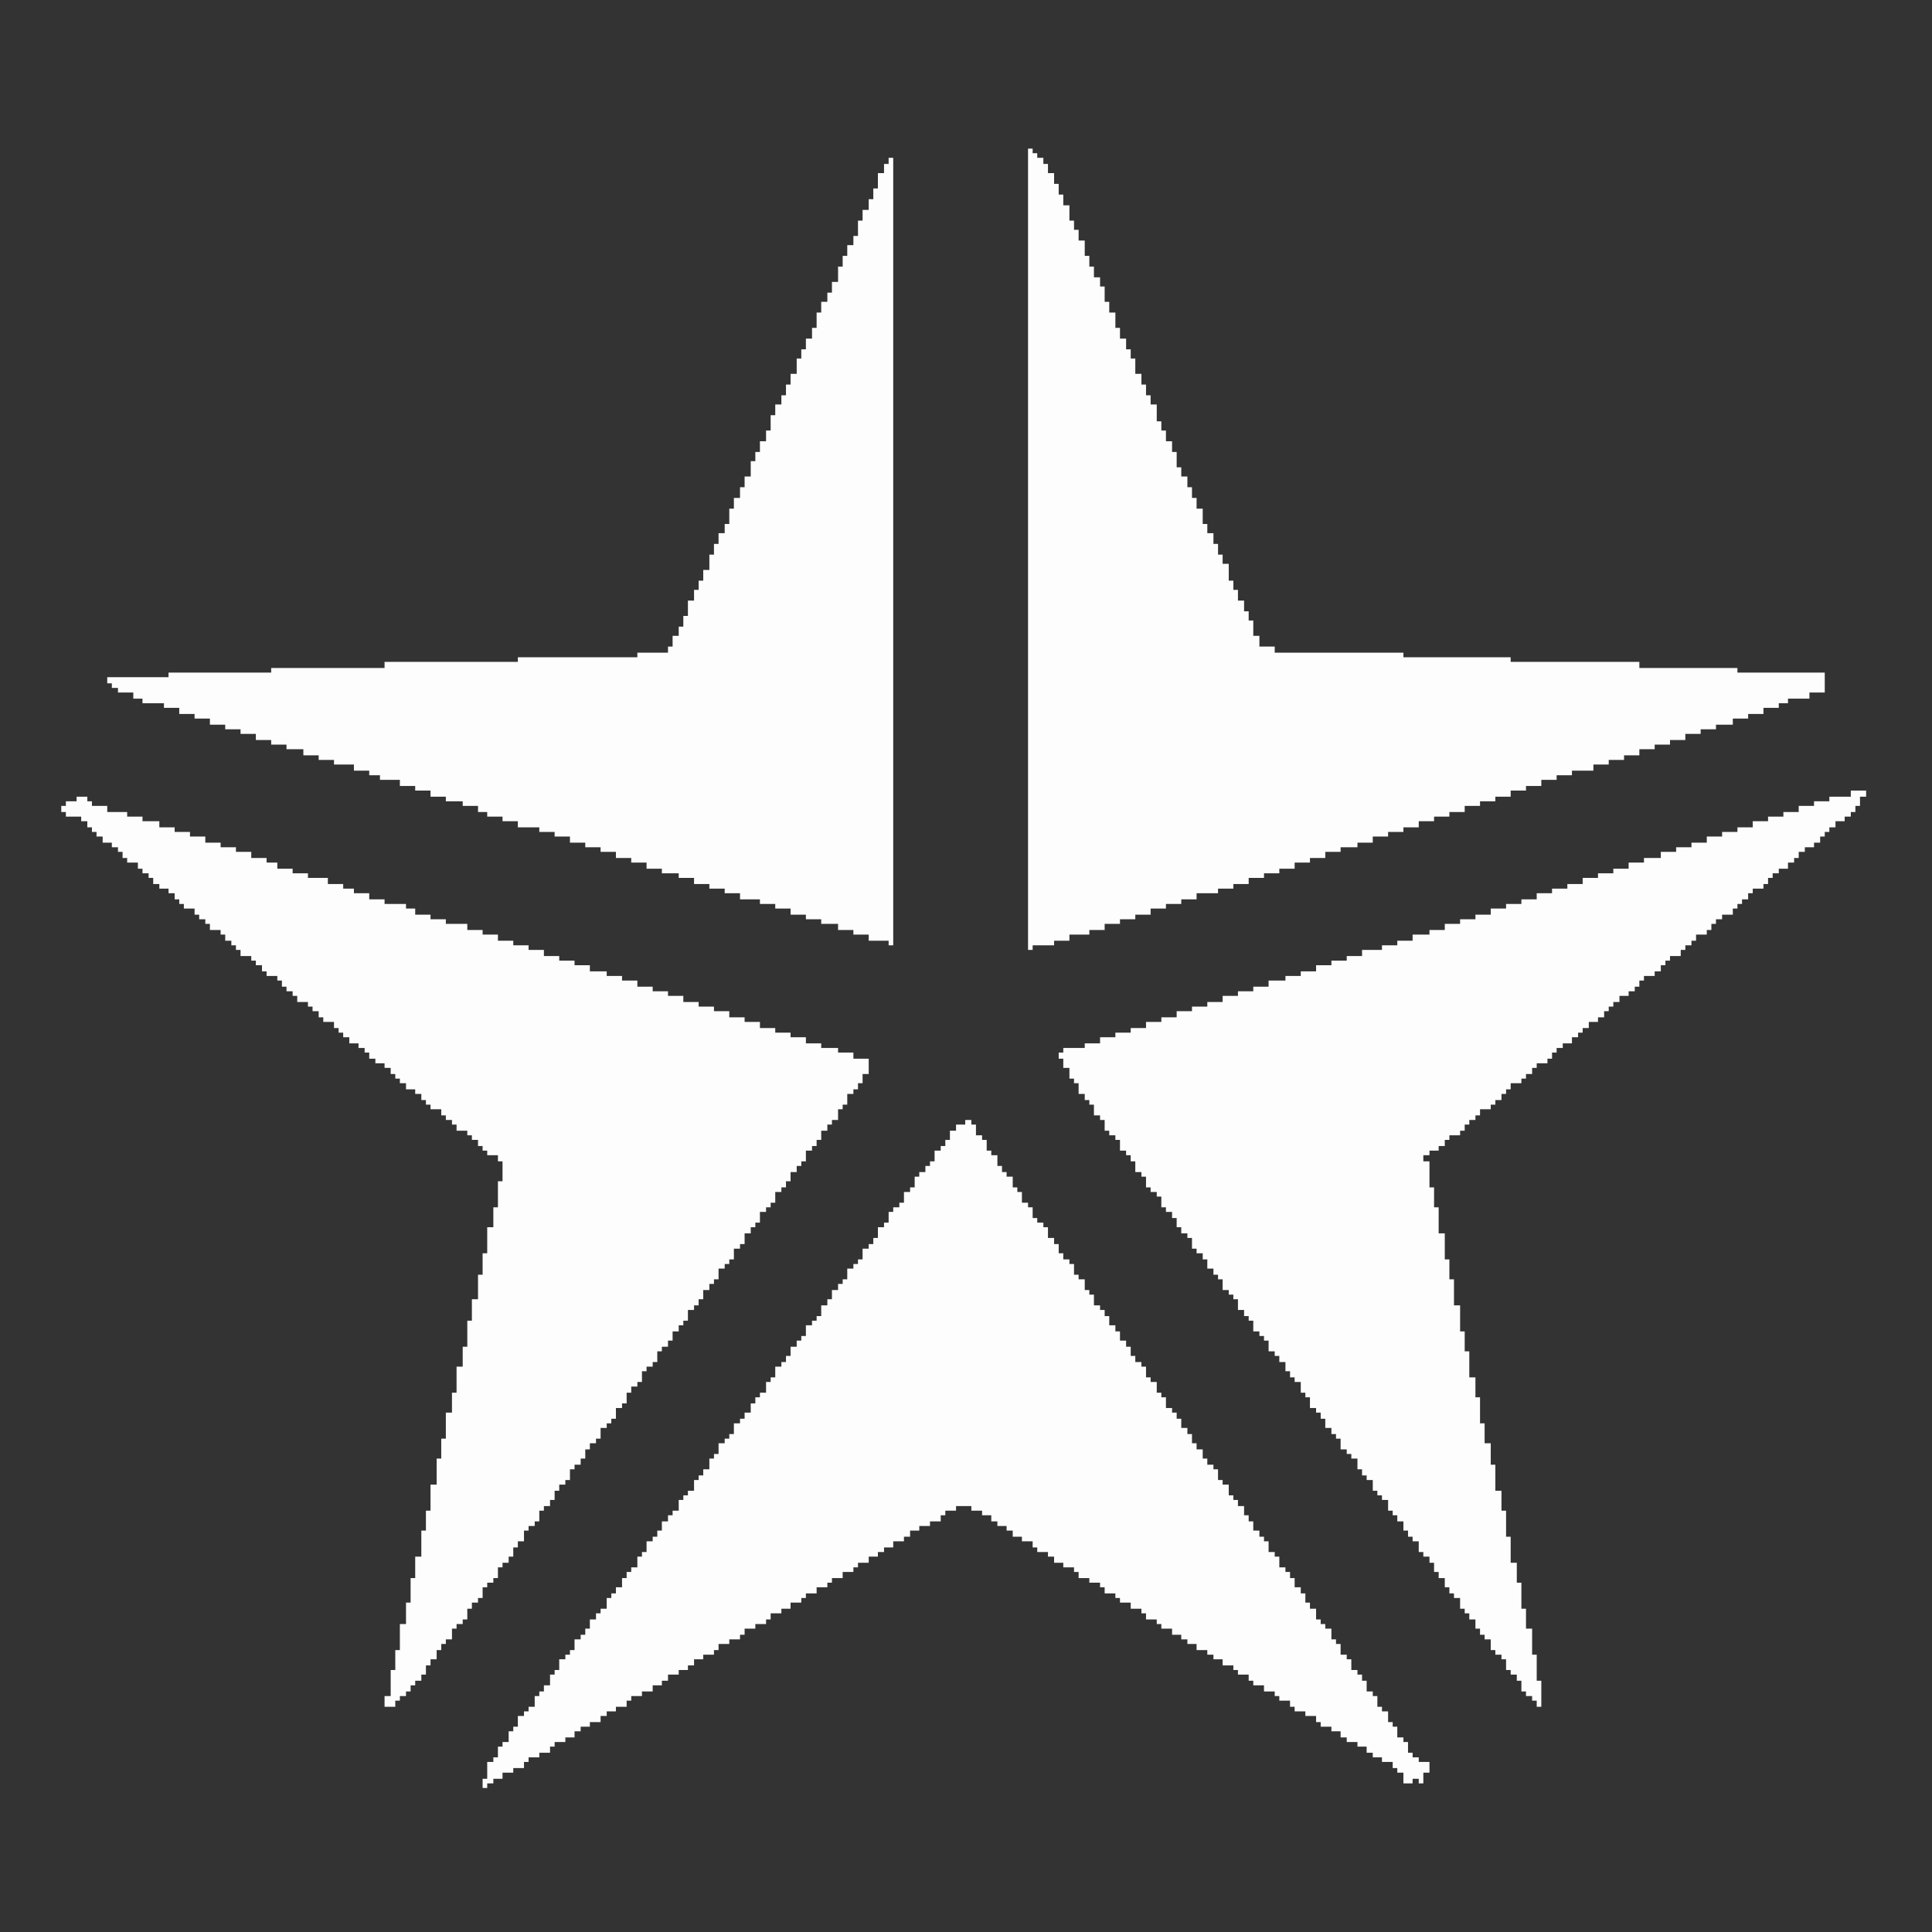
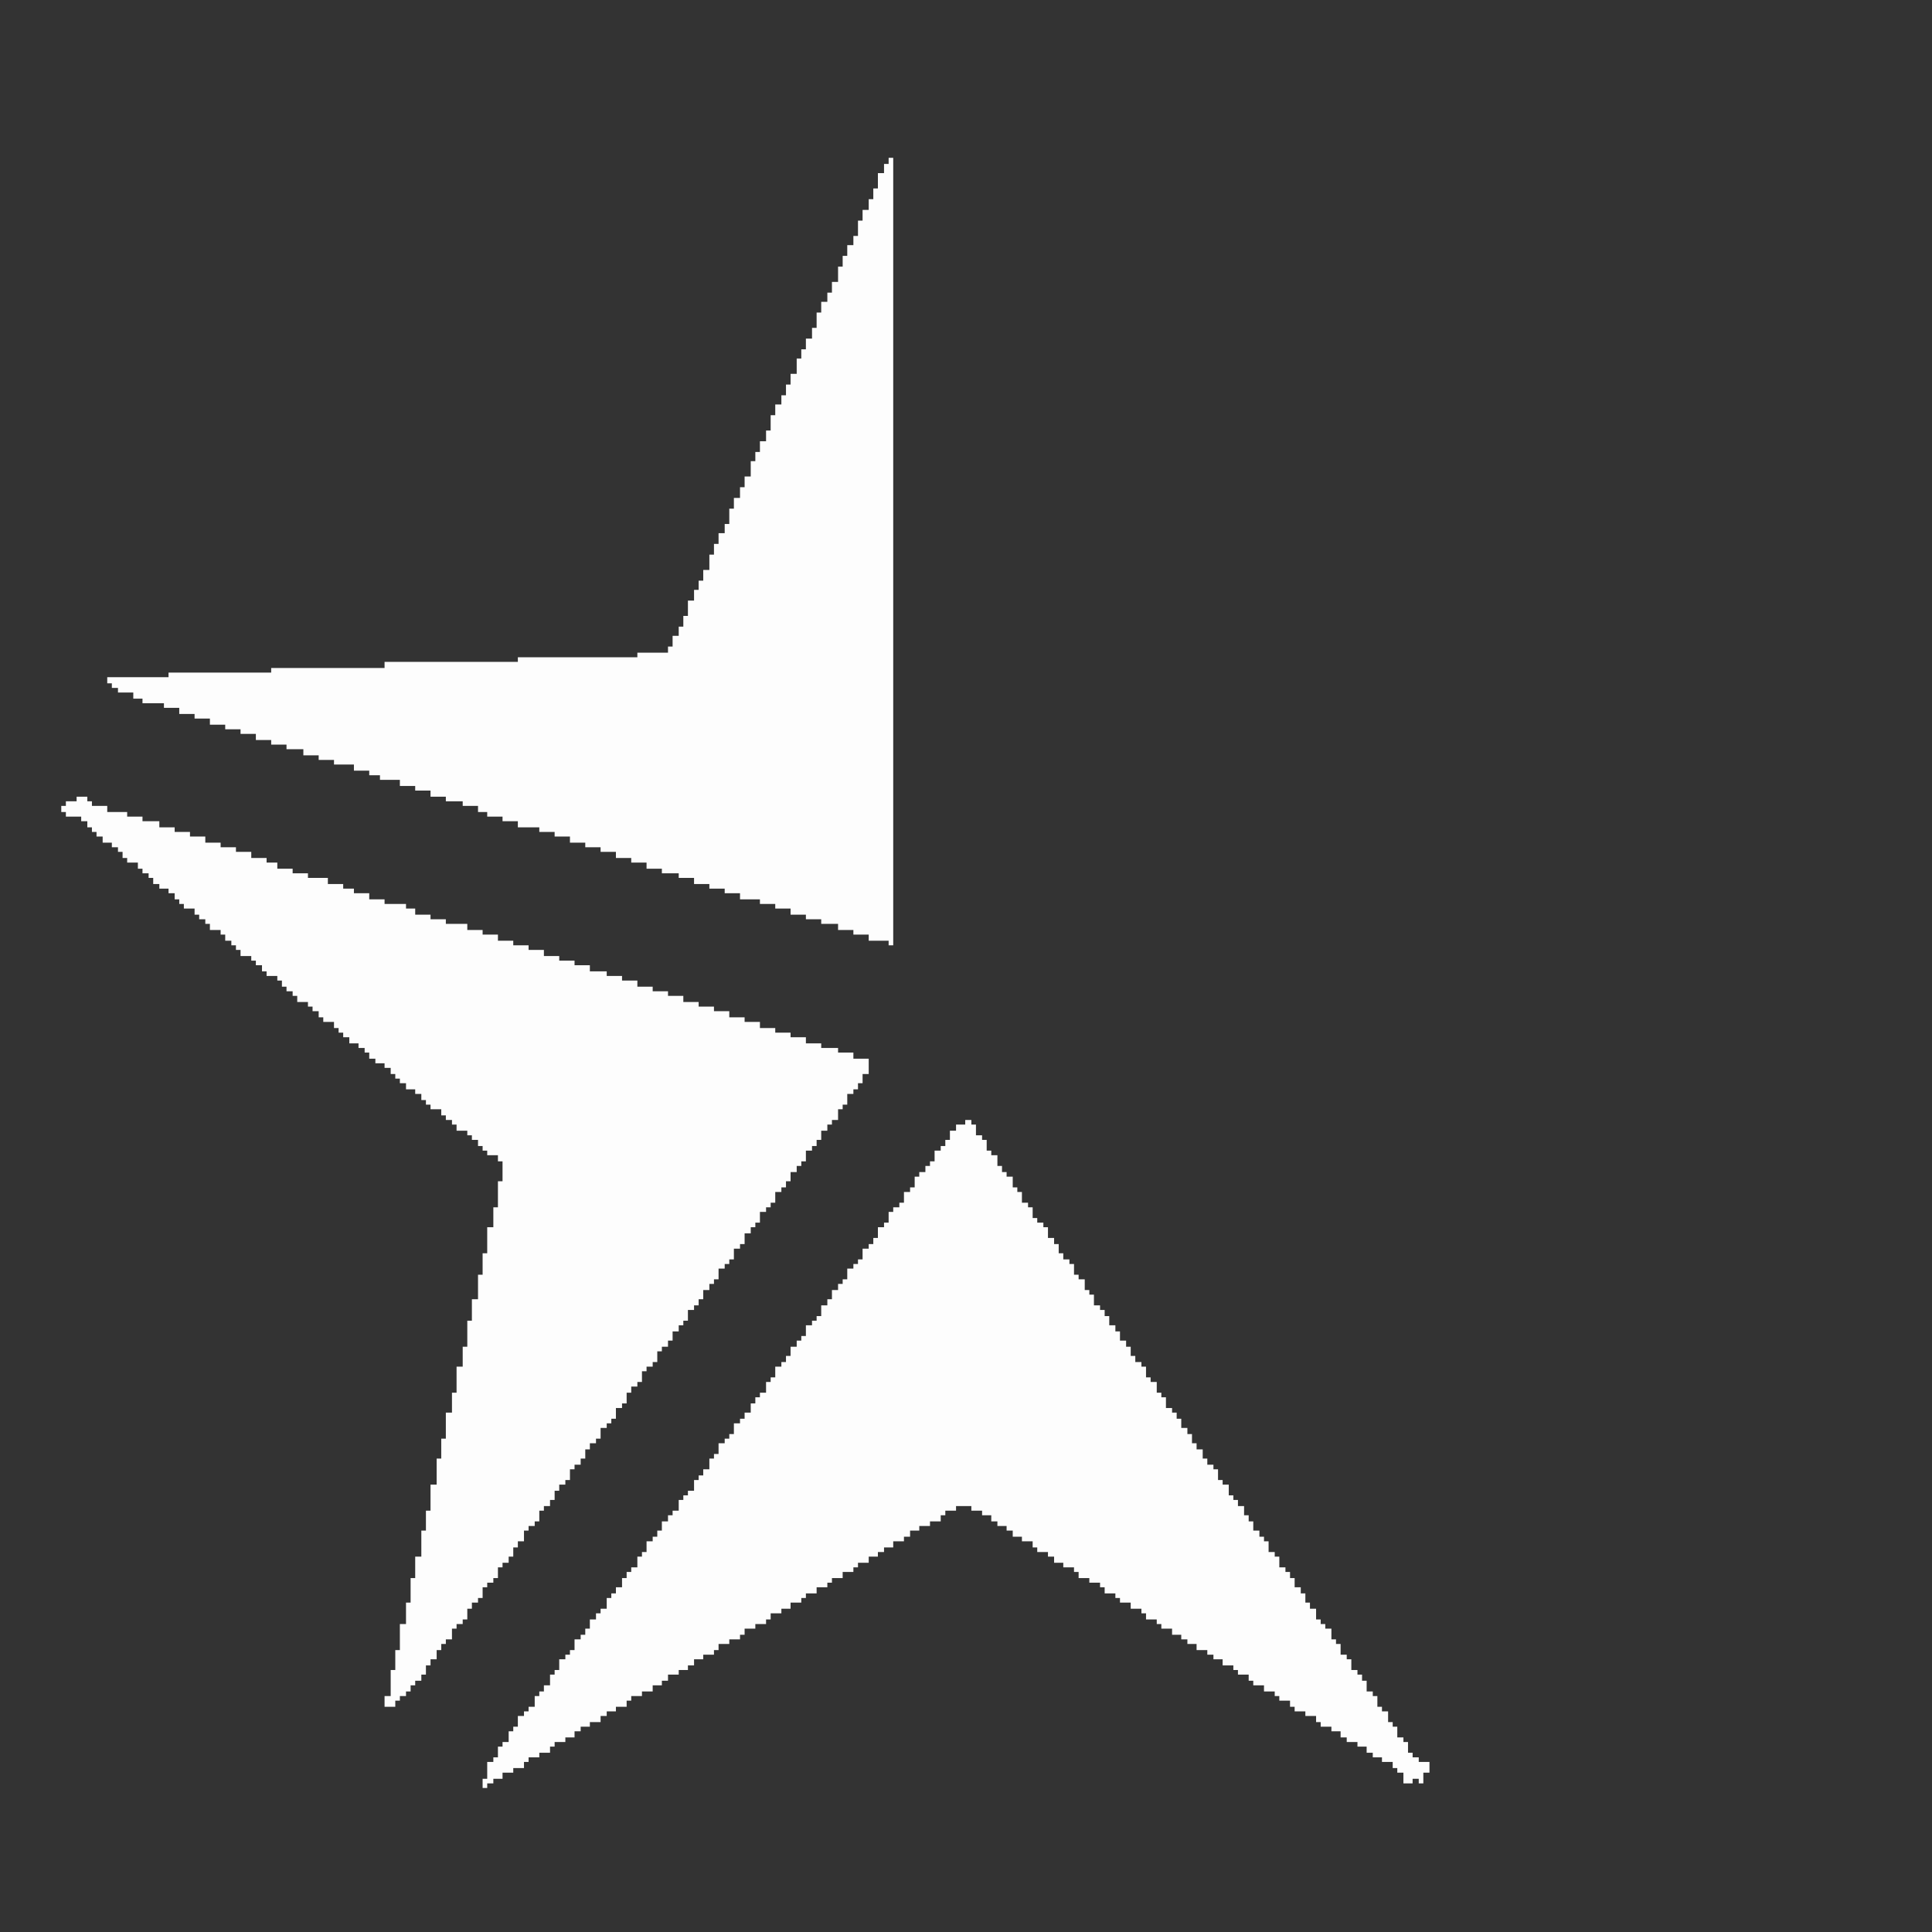
<svg xmlns="http://www.w3.org/2000/svg" xml:space="preserve" width="52.917mm" height="52.917mm" version="1.0" style="shape-rendering:geometricPrecision; text-rendering:geometricPrecision; image-rendering:optimizeQuality; fill-rule:evenodd; clip-rule:evenodd" viewBox="0 0 1261 1261">
  <rect x="0" y="0" width="1261" height="1261" fill="#333333" stroke="none" />
  <defs>
    <style type="text/css">
   
    .fil0 {fill:none}
    .fil1 {fill:#FDFDFD}
   
  </style>
  </defs>
  <g id="Layer_x0020_1">
    <rect class="fil0" width="1261" height="1261" />
-     <polygon class="fil1" points="1208,520 1194,520 1194,523 1184,523 1184,526 1174,526 1174,530 1164,530 1164,533 1154,533 1154,536 1144,536 1144,540 1134,540 1134,543 1124,543 1124,546 1114,546 1114,550 1104,550 1104,553 1094,553 1094,556 1084,556 1084,560 1073,560 1073,563 1063,563 1063,567 1053,567 1053,570 1043,570 1043,573 1033,573 1033,577 1023,577 1023,580 1013,580 1013,583 1003,583 1003,587 993,587 993,590 983,590 983,593 973,593 973,597 963,597 963,600 953,600 953,603 943,603 943,607 933,607 933,610 922,610 922,614 912,614 912,617 902,617 902,620 889,620 889,624 879,624 879,627 869,627 869,630 859,630 859,634 849,634 849,637 839,637 839,640 828,640 828,644 818,644 818,647 808,647 808,650 798,650 798,654 788,654 788,657 778,657 778,660 768,660 768,664 758,664 758,667 748,667 748,671 738,671 738,674 728,674 728,677 718,677 718,681 708,681 708,684 694,684 694,687 691,687 691,691 694,691 694,697 698,697 698,704 701,704 701,707 704,707 704,714 708,714 708,718 711,718 711,721 714,721 714,728 718,728 718,731 721,731 721,738 724,738 724,741 728,741 728,744 731,744 731,751 735,751 735,754 738,754 738,758 741,758 741,765 745,765 745,768 748,768 748,775 751,775 751,778 755,778 755,781 758,781 758,788 761,788 761,791 765,791 765,795 768,795 768,801 771,801 771,805 775,805 775,808 778,808 778,815 781,815 781,818 785,818 785,822 788,822 788,828 792,828 792,832 795,832 795,835 798,835 798,842 802,842 802,845 805,845 805,848 808,848 808,855 812,855 812,859 815,859 815,862 818,862 818,869 822,869 822,872 825,872 825,875 828,875 828,882 832,882 832,885 835,885 835,889 839,889 839,895 842,895 842,899 845,899 845,902 849,902 849,909 852,909 852,912 855,912 855,919 859,919 859,922 862,922 862,926 865,926 865,932 869,932 869,936 872,936 872,939 875,939 875,946 879,946 879,949 882,949 882,952 886,952 886,959 889,959 889,963 892,963 892,966 896,966 896,973 899,973 899,976 902,976 902,979 906,979 906,986 909,986 909,989 912,989 912,993 916,993 916,999 919,999 919,1003 922,1003 922,1006 926,1006 926,1013 929,1013 929,1016 933,1016 933,1020 936,1020 936,1026 939,1026 939,1030 943,1030 943,1036 946,1036 946,1040 949,1040 949,1043 953,1043 953,1050 956,1050 956,1053 959,1053 959,1057 963,1057 963,1063 966,1063 966,1067 969,1067 969,1070 973,1070 973,1077 976,1077 976,1080 980,1080 980,1083 983,1083 983,1090 986,1090 986,1093 990,1093 990,1097 993,1097 993,1104 996,1104 996,1107 1000,1107 1000,1110 1003,1110 1003,1114 1006,1114 1006,1097 1003,1097 1003,1080 1000,1080 1000,1063 996,1063 996,1050 993,1050 993,1033 990,1033 990,1020 986,1020 986,1003 983,1003 983,986 980,986 980,973 976,973 976,956 973,956 973,942 969,942 969,929 966,929 966,912 963,912 963,899 959,899 959,882 956,882 956,869 953,869 953,852 949,852 949,835 946,835 946,822 943,822 943,805 939,805 939,788 936,788 936,775 933,775 933,758 929,758 929,754 933,754 933,751 939,751 939,748 943,748 943,744 946,744 946,741 953,741 953,738 956,738 956,734 959,734 959,731 963,731 963,728 966,728 966,724 973,724 973,721 976,721 976,718 980,718 980,714 983,714 983,711 986,711 986,707 993,707 993,704 996,704 996,701 1000,701 1000,697 1003,697 1003,694 1010,694 1010,691 1013,691 1013,687 1016,687 1016,684 1020,684 1020,681 1026,681 1026,677 1030,677 1030,674 1033,674 1033,671 1037,671 1037,667 1043,667 1043,664 1047,664 1047,660 1050,660 1050,657 1053,657 1053,654 1057,654 1057,650 1063,650 1063,647 1067,647 1067,644 1070,644 1070,640 1073,640 1073,637 1080,637 1080,634 1084,634 1084,630 1087,630 1087,627 1090,627 1090,624 1097,624 1097,620 1100,620 1100,617 1104,617 1104,614 1107,614 1107,610 1114,610 1114,607 1117,607 1117,603 1120,603 1120,600 1124,600 1124,597 1131,597 1131,593 1134,593 1134,590 1137,590 1137,587 1141,587 1141,583 1144,583 1144,580 1151,580 1151,577 1154,577 1154,573 1157,573 1157,570 1161,570 1161,567 1167,567 1167,563 1171,563 1171,560 1174,560 1174,556 1178,556 1178,553 1184,553 1184,550 1188,550 1188,546 1191,546 1191,543 1194,543 1194,540 1198,540 1198,536 1204,536 1204,533 1208,533 1208,530 1211,530 1211,526 1214,526 1214,520 1218,520 1218,516 1208,516 " />
    <polygon class="fil1" points="50,523 43,523 43,526 40,526 40,530 43,530 43,533 53,533 53,536 57,536 57,540 60,540 60,543 63,543 63,546 67,546 67,550 73,550 73,553 77,553 77,556 80,556 80,560 83,560 83,563 90,563 90,567 93,567 93,570 97,570 97,573 100,573 100,577 104,577 104,580 110,580 110,583 114,583 114,587 117,587 117,590 120,590 120,593 127,593 127,597 130,597 130,600 134,600 134,603 137,603 137,607 144,607 144,610 147,610 147,614 151,614 151,617 154,617 154,620 157,620 157,624 164,624 164,627 167,627 167,630 171,630 171,634 174,634 174,637 181,637 181,640 184,640 184,644 187,644 187,647 191,647 191,650 194,650 194,654 201,654 201,657 204,657 204,660 208,660 208,664 211,664 211,667 218,667 218,671 221,671 221,674 224,674 224,677 228,677 228,681 234,681 234,684 238,684 238,687 241,687 241,691 245,691 245,694 251,694 251,697 255,697 255,701 258,701 258,704 261,704 261,707 265,707 265,711 271,711 271,714 275,714 275,718 278,718 278,721 281,721 281,724 288,724 288,728 291,728 291,731 295,731 295,734 298,734 298,738 305,738 305,741 308,741 308,744 312,744 312,748 315,748 315,751 318,751 318,754 325,754 325,758 328,758 328,771 325,771 325,788 322,788 322,801 318,801 318,818 315,818 315,832 312,832 312,848 308,848 308,862 305,862 305,879 302,879 302,892 298,892 298,909 295,909 295,922 291,922 291,939 288,939 288,952 285,952 285,969 281,969 281,986 278,986 278,999 275,999 275,1016 271,1016 271,1030 268,1030 268,1046 265,1046 265,1060 261,1060 261,1077 258,1077 258,1090 255,1090 255,1107 251,1107 251,1114 258,1114 258,1110 261,1110 261,1107 265,1107 265,1104 268,1104 268,1100 271,1100 271,1097 275,1097 275,1093 278,1093 278,1087 281,1087 281,1083 285,1083 285,1077 288,1077 288,1073 291,1073 291,1070 295,1070 295,1063 298,1063 298,1060 302,1060 302,1057 305,1057 305,1050 308,1050 308,1046 312,1046 312,1043 315,1043 315,1036 318,1036 318,1033 322,1033 322,1030 325,1030 325,1023 328,1023 328,1020 332,1020 332,1016 335,1016 335,1010 338,1010 338,1006 342,1006 342,999 345,999 345,996 349,996 349,993 352,993 352,986 355,986 355,983 359,983 359,979 362,979 362,973 365,973 365,969 369,969 369,966 372,966 372,959 375,959 375,956 379,956 379,952 382,952 382,946 385,946 385,942 389,942 389,939 392,939 392,932 396,932 396,929 399,929 399,926 402,926 402,919 406,919 406,916 409,916 409,909 412,909 412,905 416,905 416,902 419,902 419,895 422,895 422,892 426,892 426,889 429,889 429,882 432,882 432,879 436,879 436,875 439,875 439,869 443,869 443,865 446,865 446,862 449,862 449,855 453,855 453,852 456,852 456,848 459,848 459,842 463,842 463,838 466,838 466,835 469,835 469,828 473,828 473,825 476,825 476,822 479,822 479,815 483,815 483,812 486,812 486,805 490,805 490,801 493,801 493,798 496,798 496,791 500,791 500,788 503,788 503,785 506,785 506,778 510,778 510,775 513,775 513,771 516,771 516,765 520,765 520,761 523,761 523,758 526,758 526,751 530,751 530,748 533,748 533,744 536,744 536,738 540,738 540,734 543,734 543,731 547,731 547,724 550,724 550,721 553,721 553,714 557,714 557,711 560,711 560,707 563,707 563,701 567,701 567,691 557,691 557,687 547,687 547,684 536,684 536,681 526,681 526,677 516,677 516,674 506,674 506,671 496,671 496,667 486,667 486,664 476,664 476,660 466,660 466,657 456,657 456,654 446,654 446,650 436,650 436,647 426,647 426,644 416,644 416,640 406,640 406,637 396,637 396,634 385,634 385,630 375,630 375,627 365,627 365,624 355,624 355,620 345,620 345,617 335,617 335,614 325,614 325,610 315,610 315,607 305,607 305,603 291,603 291,600 281,600 281,597 271,597 271,593 265,593 265,590 251,590 251,587 241,587 241,583 231,583 231,580 224,580 224,577 214,577 214,573 201,573 201,570 191,570 191,567 181,567 181,563 174,563 174,560 164,560 164,556 154,556 154,553 144,553 144,550 134,550 134,546 124,546 124,543 114,543 114,540 104,540 104,536 93,536 93,533 83,533 83,530 70,530 70,526 60,526 60,523 57,523 57,520 50,520 " />
-     <polygon class="fil1" points="671,620 674,620 674,617 688,617 688,614 698,614 698,610 711,610 711,607 721,607 721,603 731,603 731,600 741,600 741,597 751,597 751,593 761,593 761,590 771,590 771,587 781,587 781,583 795,583 795,580 805,580 805,577 815,577 815,573 825,573 825,570 835,570 835,567 845,567 845,563 855,563 855,560 865,560 865,556 875,556 875,553 886,553 886,550 896,550 896,546 906,546 906,543 916,543 916,540 926,540 926,536 936,536 936,533 946,533 946,530 956,530 956,526 966,526 966,523 976,523 976,520 986,520 986,516 996,516 996,513 1006,513 1006,509 1016,509 1016,506 1026,506 1026,503 1040,503 1040,499 1050,499 1050,496 1060,496 1060,493 1070,493 1070,489 1080,489 1080,486 1090,486 1090,483 1100,483 1100,479 1110,479 1110,476 1120,476 1120,473 1131,473 1131,469 1141,469 1141,466 1151,466 1151,462 1161,462 1161,459 1167,459 1167,456 1181,456 1181,452 1191,452 1191,439 1134,439 1134,436 1070,436 1070,432 986,432 986,429 916,429 916,426 832,426 832,422 822,422 822,415 818,415 818,405 815,405 815,399 812,399 812,392 808,392 808,385 805,385 805,379 802,379 802,368 798,368 798,362 795,362 795,355 792,355 792,348 788,348 788,342 785,342 785,332 781,332 781,325 778,325 778,318 775,318 775,311 771,311 771,305 768,305 768,295 765,295 765,288 761,288 761,281 758,281 758,275 755,275 755,264 751,264 751,258 748,258 748,251 745,251 745,244 741,244 741,234 738,234 738,228 735,228 735,221 731,221 731,214 728,214 728,204 724,204 724,197 721,197 721,187 718,187 718,181 714,181 714,174 711,174 711,167 708,167 708,157 704,157 704,150 701,150 701,144 698,144 698,134 694,134 694,127 691,127 691,120 688,120 688,113 684,113 684,107 681,107 681,103 677,103 677,100 674,100 674,97 671,97 " />
    <polygon class="fil1" points="630,734 624,734 624,738 620,738 620,744 617,744 617,748 614,748 614,751 610,751 610,758 607,758 607,761 604,761 604,765 600,765 600,768 597,768 597,775 594,775 594,778 590,778 590,785 587,785 587,788 583,788 583,791 580,791 580,798 577,798 577,801 573,801 573,808 570,808 570,812 567,812 567,815 563,815 563,822 560,822 560,825 557,825 557,828 553,828 553,835 550,835 550,838 547,838 547,842 543,842 543,848 540,848 540,852 536,852 536,859 533,859 533,862 530,862 530,865 526,865 526,872 523,872 523,875 520,875 520,879 516,879 516,885 513,885 513,889 510,889 510,892 506,892 506,899 503,899 503,902 500,902 500,909 496,909 496,912 493,912 493,916 490,916 490,922 486,922 486,926 483,926 483,929 479,929 479,936 476,936 476,939 473,939 473,942 469,942 469,949 466,949 466,952 463,952 463,959 459,959 459,963 456,963 456,966 453,966 453,973 449,973 449,976 446,976 446,979 443,979 443,986 439,986 439,989 436,989 436,993 432,993 432,999 429,999 429,1003 426,1003 426,1006 422,1006 422,1013 419,1013 419,1016 416,1016 416,1023 412,1023 412,1026 409,1026 409,1030 406,1030 406,1036 402,1036 402,1040 399,1040 399,1043 396,1043 396,1050 392,1050 392,1053 389,1053 389,1057 385,1057 385,1063 382,1063 382,1067 379,1067 379,1070 375,1070 375,1077 372,1077 372,1080 369,1080 369,1083 365,1083 365,1090 362,1090 362,1093 359,1093 359,1100 355,1100 355,1104 352,1104 352,1107 349,1107 349,1114 345,1114 345,1117 342,1117 342,1120 338,1120 338,1127 335,1127 335,1130 332,1130 332,1137 328,1137 328,1140 325,1140 325,1147 322,1147 322,1150 318,1150 318,1161 315,1161 315,1167 318,1167 318,1164 322,1164 322,1161 328,1161 328,1157 335,1157 335,1154 342,1154 342,1150 345,1150 345,1147 352,1147 352,1144 359,1144 359,1140 362,1140 362,1137 369,1137 369,1134 375,1134 375,1130 379,1130 379,1127 385,1127 385,1124 392,1124 392,1120 396,1120 396,1117 402,1117 402,1114 409,1114 409,1110 412,1110 412,1107 419,1107 419,1104 426,1104 426,1100 432,1100 432,1097 436,1097 436,1093 443,1093 443,1090 449,1090 449,1087 453,1087 453,1083 459,1083 459,1080 466,1080 466,1077 469,1077 469,1073 476,1073 476,1070 483,1070 483,1067 486,1067 486,1063 493,1063 493,1060 500,1060 500,1057 503,1057 503,1053 510,1053 510,1050 516,1050 516,1046 523,1046 523,1043 526,1043 526,1040 533,1040 533,1036 540,1036 540,1033 543,1033 543,1030 550,1030 550,1026 557,1026 557,1023 560,1023 560,1020 567,1020 567,1016 573,1016 573,1013 577,1013 577,1010 583,1010 583,1006 590,1006 590,1003 594,1003 594,999 600,999 600,996 607,996 607,993 614,993 614,989 617,989 617,986 624,986 624,983 634,983 634,986 641,986 641,989 647,989 647,993 651,993 651,996 657,996 657,999 661,999 661,1003 667,1003 667,1006 674,1006 674,1010 677,1010 677,1013 684,1013 684,1016 688,1016 688,1020 694,1020 694,1023 701,1023 701,1026 704,1026 704,1030 711,1030 711,1033 718,1033 718,1036 721,1036 721,1040 728,1040 728,1043 731,1043 731,1046 738,1046 738,1050 745,1050 745,1053 748,1053 748,1057 755,1057 755,1060 758,1060 758,1063 765,1063 765,1067 771,1067 771,1070 775,1070 775,1073 781,1073 781,1077 788,1077 788,1080 792,1080 792,1083 798,1083 798,1087 805,1087 805,1090 808,1090 808,1093 815,1093 815,1097 818,1097 818,1100 825,1100 825,1104 832,1104 832,1107 835,1107 835,1110 842,1110 842,1114 845,1114 845,1117 852,1117 852,1120 859,1120 859,1124 862,1124 862,1127 869,1127 869,1130 875,1130 875,1134 879,1134 879,1137 886,1137 886,1140 892,1140 892,1144 896,1144 896,1147 902,1147 902,1150 909,1150 909,1154 912,1154 912,1157 916,1157 916,1164 922,1164 922,1161 926,1161 926,1164 929,1164 929,1157 933,1157 933,1150 926,1150 926,1147 922,1147 922,1144 919,1144 919,1137 916,1137 916,1134 912,1134 912,1127 909,1127 909,1124 906,1124 906,1117 902,1117 902,1114 899,1114 899,1107 896,1107 896,1104 892,1104 892,1097 889,1097 889,1093 886,1093 886,1090 882,1090 882,1083 879,1083 879,1080 875,1080 875,1073 872,1073 872,1070 869,1070 869,1063 865,1063 865,1060 862,1060 862,1057 859,1057 859,1050 855,1050 855,1046 852,1046 852,1040 849,1040 849,1036 845,1036 845,1030 842,1030 842,1026 839,1026 839,1023 835,1023 835,1016 832,1016 832,1013 828,1013 828,1006 825,1006 825,1003 822,1003 822,999 818,999 818,993 815,993 815,989 812,989 812,983 808,983 808,979 805,979 805,976 802,976 802,969 798,969 798,966 795,966 795,959 792,959 792,956 788,956 788,952 785,952 785,946 781,946 781,942 778,942 778,936 775,936 775,932 771,932 771,926 768,926 768,922 765,922 765,919 761,919 761,912 758,912 758,909 755,909 755,902 751,902 751,899 748,899 748,892 745,892 745,889 741,889 741,885 738,885 738,879 735,879 735,875 731,875 731,869 728,869 728,865 724,865 724,859 721,859 721,855 718,855 718,852 714,852 714,845 711,845 711,842 708,842 708,835 704,835 704,832 701,832 701,825 698,825 698,822 694,822 694,818 691,818 691,812 688,812 688,808 684,808 684,801 681,801 681,798 677,798 677,795 674,795 674,788 671,788 671,785 667,785 667,778 664,778 664,775 661,775 661,768 657,768 657,765 654,765 654,761 651,761 651,754 647,754 647,751 644,751 644,744 641,744 641,741 637,741 637,734 634,734 634,731 630,731 " />
    <polygon class="fil1" points="580,107 577,107 577,113 573,113 573,123 570,123 570,130 567,130 567,137 563,137 563,144 560,144 560,154 557,154 557,160 553,160 553,167 550,167 550,174 547,174 547,184 543,184 543,191 540,191 540,197 536,197 536,204 533,204 533,214 530,214 530,221 526,221 526,228 523,228 523,234 520,234 520,244 516,244 516,251 513,251 513,258 510,258 510,264 506,264 506,271 503,271 503,281 500,281 500,288 496,288 496,295 493,295 493,301 490,301 490,311 486,311 486,318 483,318 483,325 479,325 479,332 476,332 476,342 473,342 473,348 469,348 469,355 466,355 466,362 463,362 463,372 459,372 459,379 456,379 456,385 453,385 453,392 449,392 449,402 446,402 446,409 443,409 443,415 439,415 439,422 436,422 436,426 416,426 416,429 338,429 338,432 251,432 251,436 177,436 177,439 110,439 110,442 70,442 70,446 73,446 73,449 77,449 77,452 87,452 87,456 93,456 93,459 107,459 107,462 117,462 117,466 127,466 127,469 137,469 137,473 147,473 147,476 157,476 157,479 167,479 167,483 177,483 177,486 187,486 187,489 198,489 198,493 208,493 208,496 218,496 218,499 231,499 231,503 241,503 241,506 248,506 248,509 261,509 261,513 271,513 271,516 281,516 281,520 291,520 291,523 302,523 302,526 312,526 312,530 318,530 318,533 328,533 328,536 338,536 338,540 352,540 352,543 362,543 362,546 372,546 372,550 382,550 382,553 392,553 392,556 402,556 402,560 412,560 412,563 422,563 422,567 432,567 432,570 443,570 443,573 453,573 453,577 463,577 463,580 473,580 473,583 483,583 483,587 496,587 496,590 506,590 506,593 516,593 516,597 526,597 526,600 536,600 536,603 547,603 547,607 557,607 557,610 567,610 567,614 580,614 580,617 583,617 583,103 580,103 " />
  </g>
</svg>